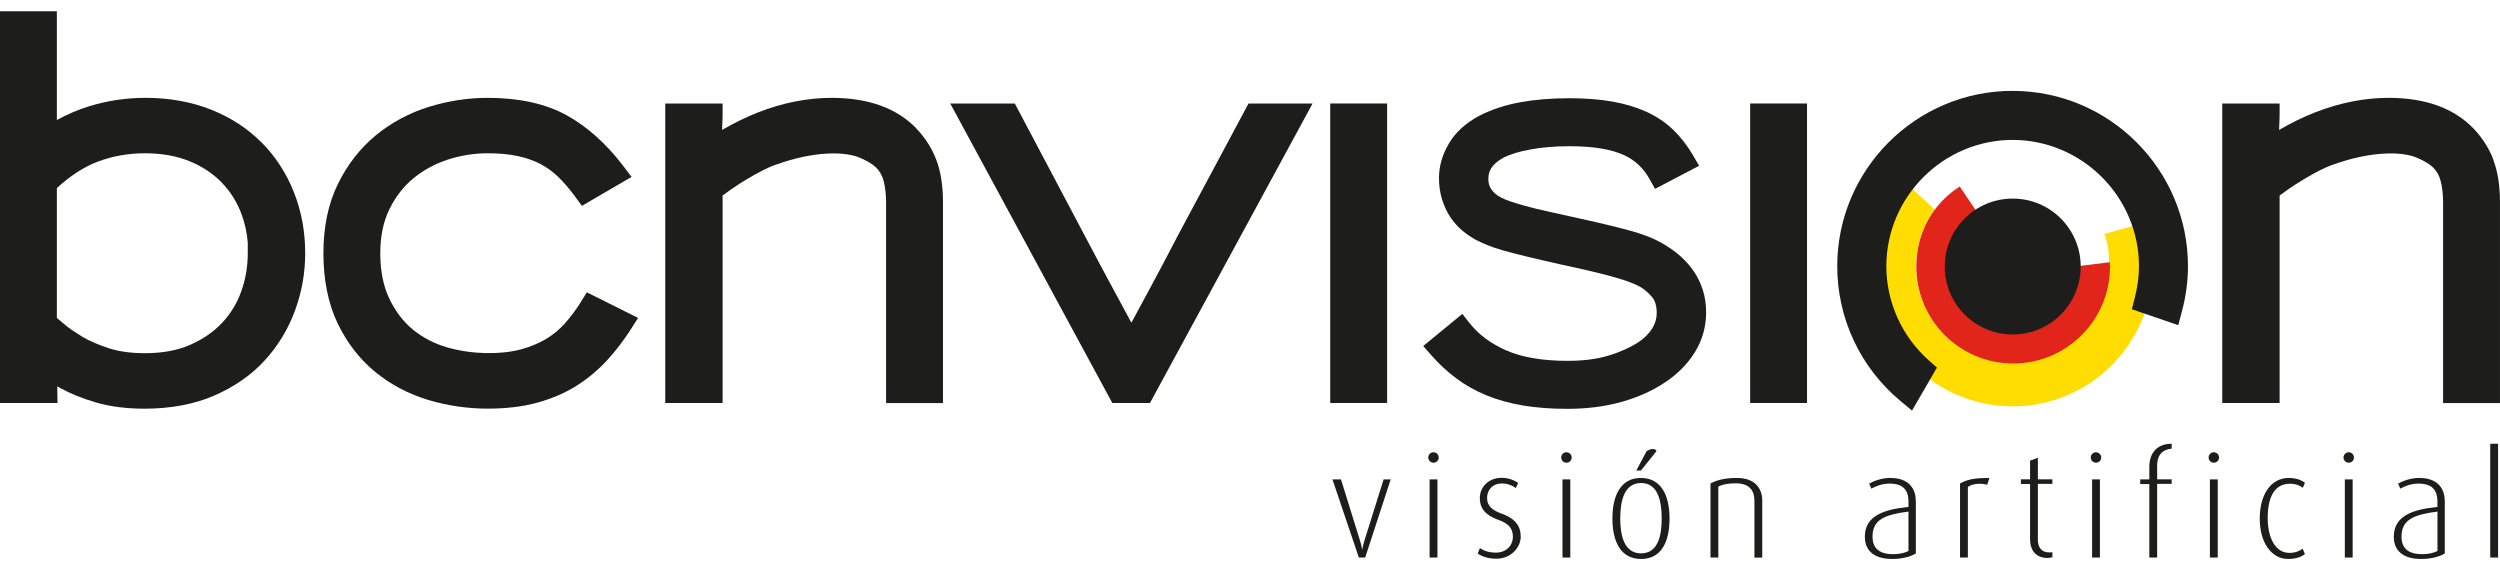
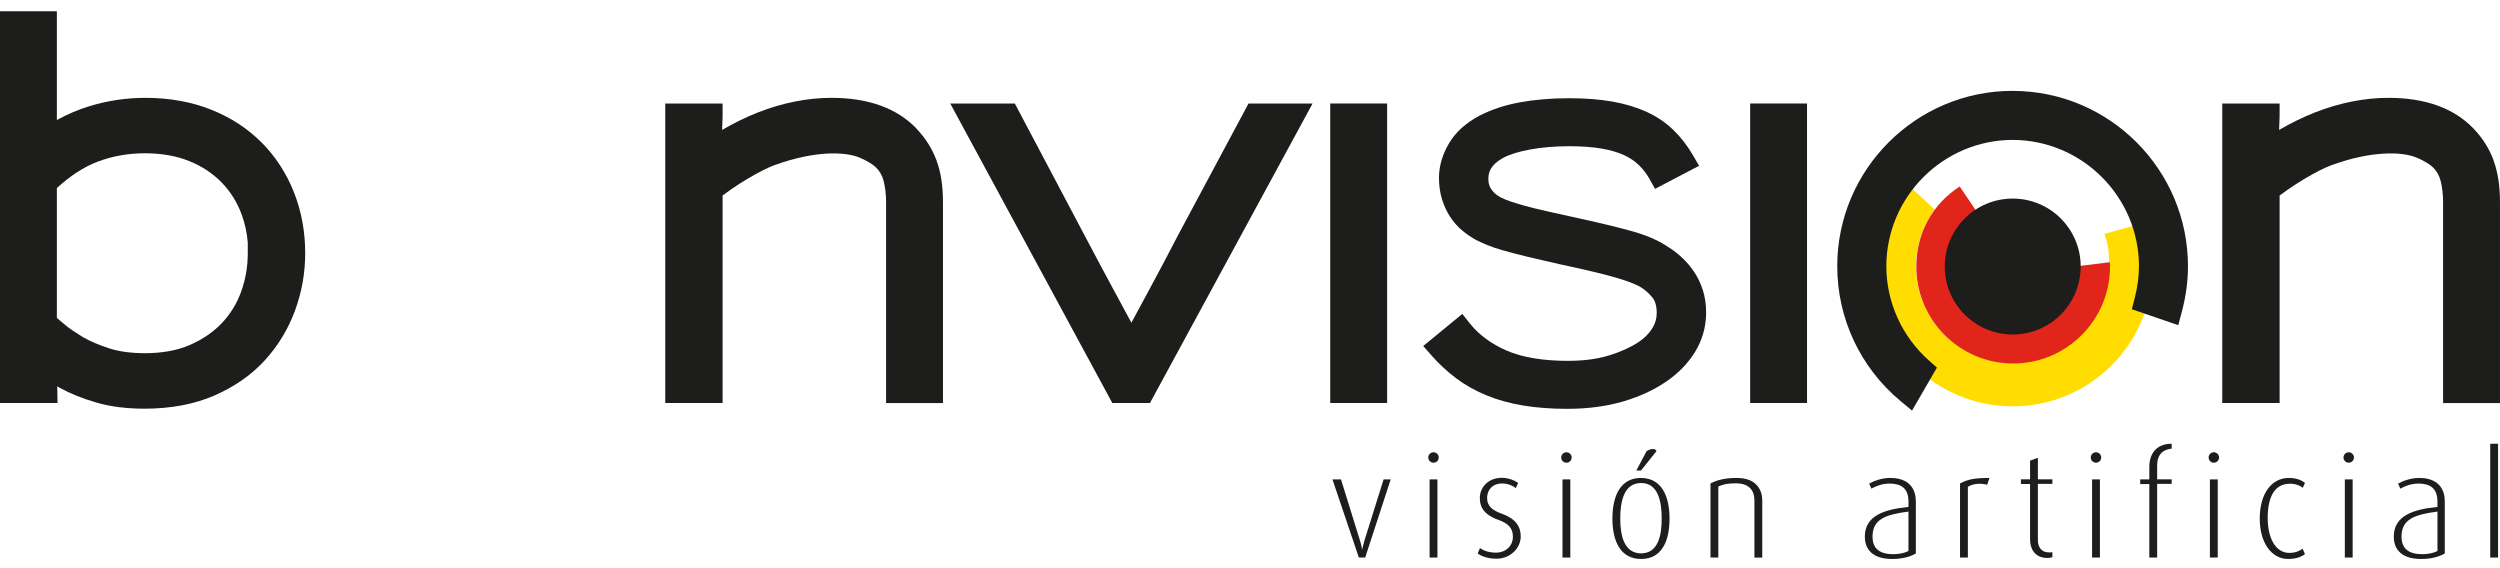
<svg xmlns="http://www.w3.org/2000/svg" width="176" height="40" viewBox="0 0 176 40" fill="none">
  <path d="M96.113 39.25H95.663L93.805 33.75H94.406L95.753 38.087C95.855 38.413 95.885 38.669 95.885 38.669H95.904C95.904 38.669 95.946 38.424 96.047 38.087L97.406 33.75H97.905L96.11 39.25H96.113Z" fill="#1D1D1B" />
  <path d="M100.919 32.575C100.715 32.575 100.551 32.411 100.551 32.208C100.551 32.005 100.713 31.84 100.919 31.84C101.124 31.84 101.286 32.002 101.286 32.208C101.286 32.413 101.124 32.575 100.919 32.575ZM100.644 39.251V33.75H101.196V39.251H100.644Z" fill="#1D1D1B" />
  <path d="M105.347 39.333C104.784 39.333 104.315 39.179 104.029 38.965L104.191 38.578C104.386 38.74 104.784 38.905 105.314 38.905C106.027 38.905 106.508 38.416 106.508 37.782C106.508 37.148 106.151 36.843 105.487 36.599C104.383 36.201 104.18 35.619 104.18 35.057C104.18 34.302 104.781 33.638 105.723 33.638C106.222 33.638 106.661 33.833 106.876 34.005L106.714 34.362C106.552 34.239 106.214 34.036 105.753 34.036C105.059 34.036 104.691 34.505 104.691 35.057C104.691 35.669 105.13 35.946 105.712 36.16C106.793 36.547 107.059 37.14 107.059 37.782C107.059 38.548 106.365 39.333 105.344 39.333H105.347Z" fill="#1D1D1B" />
  <path d="M110.276 32.575C110.073 32.575 109.908 32.411 109.908 32.208C109.908 32.005 110.073 31.84 110.276 31.84C110.479 31.84 110.644 32.002 110.644 32.208C110.644 32.413 110.482 32.575 110.276 32.575ZM109.999 39.251V33.75H110.55V39.251H109.999Z" fill="#1D1D1B" />
  <path d="M115.534 39.352C114.085 39.352 113.514 38.106 113.514 36.506C113.514 34.906 114.085 33.648 115.515 33.648C116.945 33.648 117.535 34.873 117.535 36.506C117.535 38.139 116.964 39.352 115.534 39.352ZM115.534 34.005C114.299 34.005 114.065 35.353 114.065 36.517C114.065 37.68 114.332 38.957 115.534 38.957C116.736 38.957 116.983 37.68 116.983 36.517C116.983 35.353 116.758 34.005 115.534 34.005ZM115.523 33.127H115.196L115.921 31.76C116.228 31.565 116.555 31.557 116.615 31.76L115.523 33.127Z" fill="#1D1D1B" />
  <path d="M123.511 39.25V35.249C123.511 34.678 123.286 34.025 122.194 34.025C121.582 34.025 121.305 34.107 120.97 34.249V39.25H120.418V34.035C120.876 33.791 121.45 33.648 122.276 33.648C123.695 33.648 124.063 34.546 124.063 35.221V39.253H123.511V39.25Z" fill="#1D1D1B" />
  <path d="M133.215 39.352C131.867 39.352 131.285 38.71 131.285 37.779C131.285 36.311 132.633 35.861 134.356 35.688V35.309C134.356 34.318 133.775 34.044 133.02 34.044C132.49 34.044 132.029 34.239 131.744 34.401L131.59 34.044C131.875 33.882 132.446 33.646 133.08 33.646C134 33.646 134.875 34.044 134.875 35.32V38.965C134.477 39.201 133.895 39.352 133.212 39.352H133.215ZM134.356 36.015C132.743 36.229 131.826 36.544 131.826 37.779C131.826 38.658 132.378 39.015 133.286 39.015C133.684 39.015 134.093 38.932 134.356 38.79V36.015Z" fill="#1D1D1B" />
  <path d="M139.897 34.126C139.416 33.994 138.845 34.055 138.538 34.28V39.25H137.986V34.035C138.486 33.78 138.854 33.648 140.059 33.648L139.897 34.129V34.126Z" fill="#1D1D1B" />
  <path d="M144.14 39.28C143.212 39.28 142.916 38.586 142.916 37.993V34.074H142.273V33.747H142.916V32.43L143.467 32.227V33.747H144.488V34.063H143.467V38.023C143.467 38.474 143.681 38.891 144.263 38.891C144.324 38.891 144.417 38.891 144.488 38.871V39.228C144.398 39.258 144.285 39.28 144.143 39.28H144.14Z" fill="#1D1D1B" />
  <path d="M147.557 32.575C147.354 32.575 147.189 32.411 147.189 32.208C147.189 32.005 147.351 31.84 147.557 31.84C147.763 31.84 147.925 32.002 147.925 32.208C147.925 32.413 147.763 32.575 147.557 32.575ZM147.283 39.251V33.75H147.834V39.251H147.283Z" fill="#1D1D1B" />
  <path d="M151.864 34.066V39.251H151.312V34.077H150.67V33.75H151.312V32.872C151.312 31.933 151.823 31.239 152.885 31.239V31.585C152.344 31.637 151.864 31.922 151.864 32.779V33.747H152.885V34.063H151.864V34.066Z" fill="#1D1D1B" />
  <path d="M155.854 32.575C155.651 32.575 155.486 32.411 155.486 32.208C155.486 32.005 155.651 31.84 155.854 31.84C156.057 31.84 156.222 32.002 156.222 32.208C156.222 32.413 156.057 32.575 155.854 32.575ZM155.577 39.251V33.75H156.129V39.251H155.577Z" fill="#1D1D1B" />
  <path d="M161.087 39.352C159.934 39.352 159.086 38.24 159.086 36.506C159.086 34.771 159.904 33.648 161.128 33.648C161.792 33.648 162.127 33.885 162.27 33.994L162.116 34.34C161.943 34.208 161.666 34.055 161.208 34.055C160.066 34.055 159.646 35.095 159.646 36.465C159.646 37.834 160.167 38.924 161.177 38.924C161.586 38.924 161.883 38.792 162.105 38.627L162.267 39.006C162.064 39.179 161.666 39.352 161.084 39.352H161.087Z" fill="#1D1D1B" />
  <path d="M165.35 32.575C165.147 32.575 164.982 32.411 164.982 32.208C164.982 32.005 165.144 31.84 165.35 31.84C165.556 31.84 165.718 32.002 165.718 32.208C165.718 32.413 165.556 32.575 165.35 32.575ZM165.076 39.251V33.75H165.627V39.251H165.076Z" fill="#1D1D1B" />
  <path d="M170.453 39.352C169.105 39.352 168.523 38.71 168.523 37.779C168.523 36.311 169.871 35.861 171.595 35.688V35.309C171.595 34.318 171.013 34.044 170.258 34.044C169.728 34.044 169.267 34.239 168.982 34.401L168.828 34.044C169.114 33.882 169.684 33.646 170.318 33.646C171.238 33.646 172.113 34.044 172.113 35.32V38.965C171.716 39.201 171.134 39.352 170.45 39.352H170.453ZM171.598 36.015C169.986 36.229 169.067 36.544 169.067 37.779C169.067 38.658 169.619 39.015 170.527 39.015C170.925 39.015 171.334 38.932 171.598 38.79V36.015Z" fill="#1D1D1B" />
  <path d="M175.312 39.251V31.239H175.864V39.251H175.312Z" fill="#1D1D1B" />
  <path d="M148.146 16.467C148.429 17.219 148.492 17.897 148.492 18.745C148.486 22.508 145.448 25.546 141.688 25.552C137.928 25.546 134.887 22.505 134.881 18.745C134.881 17.249 135.372 15.868 136.193 14.746L133.945 12.657C132.622 14.334 131.829 16.445 131.826 18.748C131.829 24.19 136.242 28.604 141.691 28.607C147.139 28.604 151.544 24.19 151.544 18.748C151.544 17.669 151.368 16.634 151.05 15.663L148.149 16.47L148.146 16.467Z" fill="#FFDD00" />
  <path d="M146.433 18.723V18.775C146.433 21.377 144.325 23.476 141.726 23.482C139.13 23.476 137.027 21.377 137.019 18.775C137.019 17.136 137.859 15.695 139.13 14.853L137.963 13.129C136.08 14.339 134.908 16.368 134.908 18.772C134.908 22.538 137.963 25.59 141.726 25.59C145.489 25.59 148.544 22.538 148.544 18.772C148.544 18.668 148.533 18.563 148.527 18.459L146.433 18.72V18.723Z" fill="#E1251B" />
  <path d="M141.69 6.396C134.883 6.396 129.342 11.935 129.342 18.742C129.342 22.409 130.958 25.862 133.78 28.22L134.606 28.906L136.36 25.878L135.806 25.387C133.898 23.699 132.803 21.278 132.797 18.745C132.806 13.851 136.794 9.86 141.69 9.849C146.584 9.86 150.575 13.851 150.583 18.742C150.583 19.459 150.481 20.205 150.289 20.957L150.081 21.77L153.35 22.892L153.599 21.953C153.888 20.878 154.033 19.799 154.033 18.745C154.033 11.938 148.497 6.399 141.69 6.399V6.396Z" fill="#1D1D1B" />
  <path d="M136.91 18.764C136.91 16.121 139.054 13.98 141.697 13.98C144.34 13.98 146.481 16.121 146.481 18.764C146.481 21.407 144.34 23.548 141.697 23.548C139.054 23.548 136.91 21.407 136.91 18.764Z" fill="#1D1D1B" />
  <path d="M18.421 10.039C17.441 9.048 16.238 8.265 14.847 7.714C13.466 7.165 11.915 6.888 10.239 6.888C8.894 6.888 7.568 7.085 6.294 7.475C5.507 7.717 4.741 8.043 4.003 8.449V0.794H-0.002V28.37H4.049L4.03 27.193C4.085 27.229 4.143 27.264 4.203 27.3C4.941 27.706 5.806 28.055 6.772 28.337C7.755 28.626 8.899 28.771 10.175 28.771C12.014 28.771 13.664 28.464 15.075 27.852C16.488 27.24 17.685 26.411 18.629 25.381C19.565 24.36 20.287 23.177 20.767 21.868C21.245 20.57 21.486 19.211 21.486 17.828C21.486 16.308 21.22 14.864 20.693 13.535C20.166 12.201 19.403 11.027 18.426 10.039H18.421ZM10.206 24.865C9.234 24.865 8.389 24.75 7.689 24.525C6.961 24.289 6.327 24.017 5.825 23.726C5.551 23.556 5.295 23.392 5.059 23.232C4.848 23.087 4.653 22.941 4.469 22.774C4.307 22.637 4.165 22.516 4.038 22.412C4.027 22.403 4.014 22.392 4.003 22.381V13.239C4.96 12.366 5.921 11.743 6.863 11.386C7.903 10.991 9.028 10.791 10.206 10.791C11.383 10.791 12.429 10.977 13.332 11.345C14.227 11.707 14.99 12.215 15.604 12.846C16.216 13.478 16.686 14.224 16.999 15.064C17.235 15.695 17.383 16.365 17.443 17.068V17.828C17.443 18.767 17.287 19.678 16.977 20.534C16.675 21.371 16.216 22.118 15.615 22.749C15.009 23.383 14.251 23.902 13.365 24.286C12.478 24.671 11.416 24.865 10.208 24.865H10.206Z" fill="#1D1D1B" />
-   <path d="M40.913 21.234C40.562 21.791 40.174 22.307 39.766 22.771C39.381 23.202 38.934 23.573 38.434 23.869C37.926 24.171 37.336 24.415 36.683 24.594C35.308 24.967 33.252 24.975 31.454 24.448C30.552 24.182 29.745 23.762 29.061 23.197C28.383 22.637 27.826 21.904 27.406 21.023C26.986 20.145 26.772 19.071 26.772 17.828C26.772 16.653 26.983 15.619 27.403 14.754C27.823 13.881 28.389 13.148 29.078 12.575C29.78 11.99 30.593 11.545 31.496 11.246C32.415 10.944 33.373 10.791 34.342 10.791C35.141 10.791 35.854 10.857 36.458 10.988C37.048 11.117 37.581 11.304 38.042 11.543C38.497 11.781 38.923 12.089 39.307 12.462C39.713 12.86 40.12 13.335 40.512 13.87L40.965 14.493L44.462 12.454L43.877 11.685C42.678 10.11 41.333 8.908 39.881 8.109C38.404 7.299 36.543 6.888 34.342 6.888C32.953 6.888 31.556 7.102 30.192 7.524C28.806 7.955 27.546 8.631 26.456 9.528C25.356 10.434 24.458 11.587 23.786 12.956C23.111 14.334 22.768 15.973 22.768 17.828C22.768 19.683 23.105 21.385 23.767 22.76C24.428 24.133 25.317 25.283 26.407 26.177C27.491 27.067 28.743 27.731 30.132 28.151C31.496 28.56 32.909 28.768 34.339 28.768C35.654 28.768 36.84 28.623 37.863 28.337C38.893 28.049 39.823 27.646 40.622 27.135C41.412 26.633 42.131 26.029 42.757 25.343C43.364 24.679 43.921 23.949 44.412 23.18L44.92 22.381L41.316 20.581L40.904 21.234H40.913Z" fill="#1D1D1B" />
  <path d="M64.518 9.045C63.135 7.612 61.126 6.888 58.543 6.888C56.847 6.888 55.104 7.234 53.369 7.911C52.532 8.241 51.684 8.653 50.836 9.147C50.841 8.954 50.849 8.787 50.855 8.642C50.866 8.356 50.871 8.189 50.871 8.142V7.288H46.834V28.373H50.871V13.763C51.061 13.623 51.267 13.475 51.486 13.321C51.838 13.077 52.197 12.844 52.57 12.621C52.941 12.399 53.314 12.19 53.688 11.998C54.033 11.82 54.357 11.68 54.665 11.578C57.341 10.623 59.498 10.653 60.547 11.109C61.041 11.323 61.425 11.556 61.664 11.779C61.933 12.048 62.111 12.361 62.207 12.734C62.322 13.184 62.38 13.692 62.38 14.238V28.376H66.385V14.205C66.385 13.088 66.234 12.108 65.932 11.296C65.627 10.47 65.149 9.715 64.513 9.051L64.518 9.045Z" fill="#1D1D1B" />
  <path d="M82.823 16.771C82.181 18.009 81.536 19.23 80.883 20.435C80.474 21.19 80.065 21.95 79.65 22.719C79.252 21.983 78.854 21.245 78.454 20.504C77.8 19.299 77.153 18.086 76.51 16.864L71.444 7.288H66.898L78.308 28.373H80.957L92.405 7.288H87.895L82.82 16.771H82.823Z" fill="#1D1D1B" />
  <path d="M97.653 7.286H93.648V28.37H97.653V7.286Z" fill="#1D1D1B" />
  <path d="M127.215 7.286H123.211V28.37H127.215V7.286Z" fill="#1D1D1B" />
  <path d="M175.55 11.29C175.246 10.464 174.768 9.709 174.131 9.045C172.751 7.612 170.739 6.888 168.156 6.888C166.46 6.888 164.717 7.234 162.982 7.911C162.145 8.241 161.297 8.653 160.449 9.147C160.455 8.954 160.463 8.787 160.468 8.642C160.479 8.356 160.485 8.189 160.485 8.142V7.288H156.447V28.373H160.485V13.763C160.677 13.623 160.883 13.475 161.102 13.321C161.454 13.077 161.813 12.844 162.186 12.621C162.557 12.399 162.93 12.19 163.304 11.998C163.649 11.82 163.973 11.68 164.281 11.578C166.957 10.623 169.114 10.653 170.163 11.109C170.657 11.323 171.041 11.556 171.28 11.779C171.549 12.048 171.727 12.361 171.82 12.734C171.936 13.184 171.993 13.692 171.993 14.238V28.376H175.998V14.205C175.998 13.088 175.847 12.108 175.545 11.296L175.55 11.29Z" fill="#1D1D1B" />
  <path d="M119.88 20.424C119.729 19.95 119.521 19.516 119.263 19.134C119.016 18.767 118.73 18.434 118.423 18.146C118.121 17.864 117.808 17.619 117.517 17.438C117.152 17.188 116.757 16.969 116.342 16.785C115.942 16.609 115.478 16.445 114.965 16.296C114.476 16.156 113.924 16.014 113.315 15.866C112.711 15.717 112.011 15.558 111.218 15.385L108.907 14.872C108.309 14.74 107.801 14.614 107.384 14.499C106.972 14.383 106.629 14.279 106.357 14.188C106.113 14.106 105.885 14.016 105.682 13.914C105.397 13.771 105.166 13.579 104.999 13.34C104.85 13.132 104.779 12.89 104.779 12.599C104.779 12.179 104.897 11.633 105.803 11.123C106.272 10.873 106.917 10.672 107.721 10.524C108.558 10.371 109.483 10.294 110.474 10.294C111.347 10.294 112.116 10.349 112.761 10.461C113.378 10.568 113.908 10.725 114.336 10.922C114.745 11.112 115.096 11.351 115.379 11.625C115.673 11.91 115.922 12.237 116.12 12.591L116.515 13.296L119.617 11.672L119.18 10.922C118.785 10.242 118.316 9.643 117.794 9.138C117.259 8.622 116.617 8.191 115.892 7.862C115.19 7.544 114.38 7.302 113.485 7.146C112.607 6.992 111.597 6.915 110.48 6.915C109.22 6.915 108.059 7.011 107.03 7.198C105.973 7.39 105.01 7.706 104.159 8.142C103.184 8.658 102.457 9.322 101.996 10.113C101.537 10.898 101.304 11.707 101.304 12.523C101.304 13.066 101.378 13.576 101.521 14.037C101.664 14.496 101.856 14.91 102.095 15.273C102.336 15.64 102.622 15.962 102.937 16.225C103.231 16.472 103.544 16.686 103.892 16.881C104.148 17.01 104.417 17.134 104.702 17.252C104.996 17.375 105.375 17.504 105.822 17.63C106.25 17.751 106.785 17.891 107.433 18.05C108.07 18.204 108.891 18.396 109.895 18.621C110.847 18.824 111.641 19.003 112.275 19.156C112.901 19.307 113.419 19.445 113.836 19.568C114.24 19.689 114.567 19.796 114.816 19.895C115.044 19.983 115.261 20.081 115.437 20.175C115.744 20.348 116.04 20.603 116.318 20.93C116.526 21.177 116.633 21.552 116.633 22.047C116.633 22.42 116.529 22.777 116.32 23.114C116.095 23.479 115.771 23.806 115.363 24.078C114.781 24.459 114.073 24.78 113.252 25.03C112.437 25.28 111.468 25.403 110.373 25.403C108.613 25.403 107.161 25.159 106.055 24.676C104.971 24.204 104.104 23.559 103.472 22.763L102.948 22.099L100.195 24.36L100.761 25.005C101.293 25.612 101.881 26.155 102.504 26.625C103.138 27.102 103.862 27.509 104.65 27.832C105.429 28.154 106.305 28.395 107.246 28.552C108.171 28.705 109.214 28.782 110.345 28.782C111.734 28.782 113.024 28.615 114.18 28.288C115.349 27.956 116.384 27.486 117.251 26.896C118.115 26.32 118.813 25.612 119.32 24.794C119.845 23.943 120.111 23.002 120.111 21.994C120.111 21.432 120.031 20.902 119.88 20.419V20.424Z" fill="#1D1D1B" />
</svg>